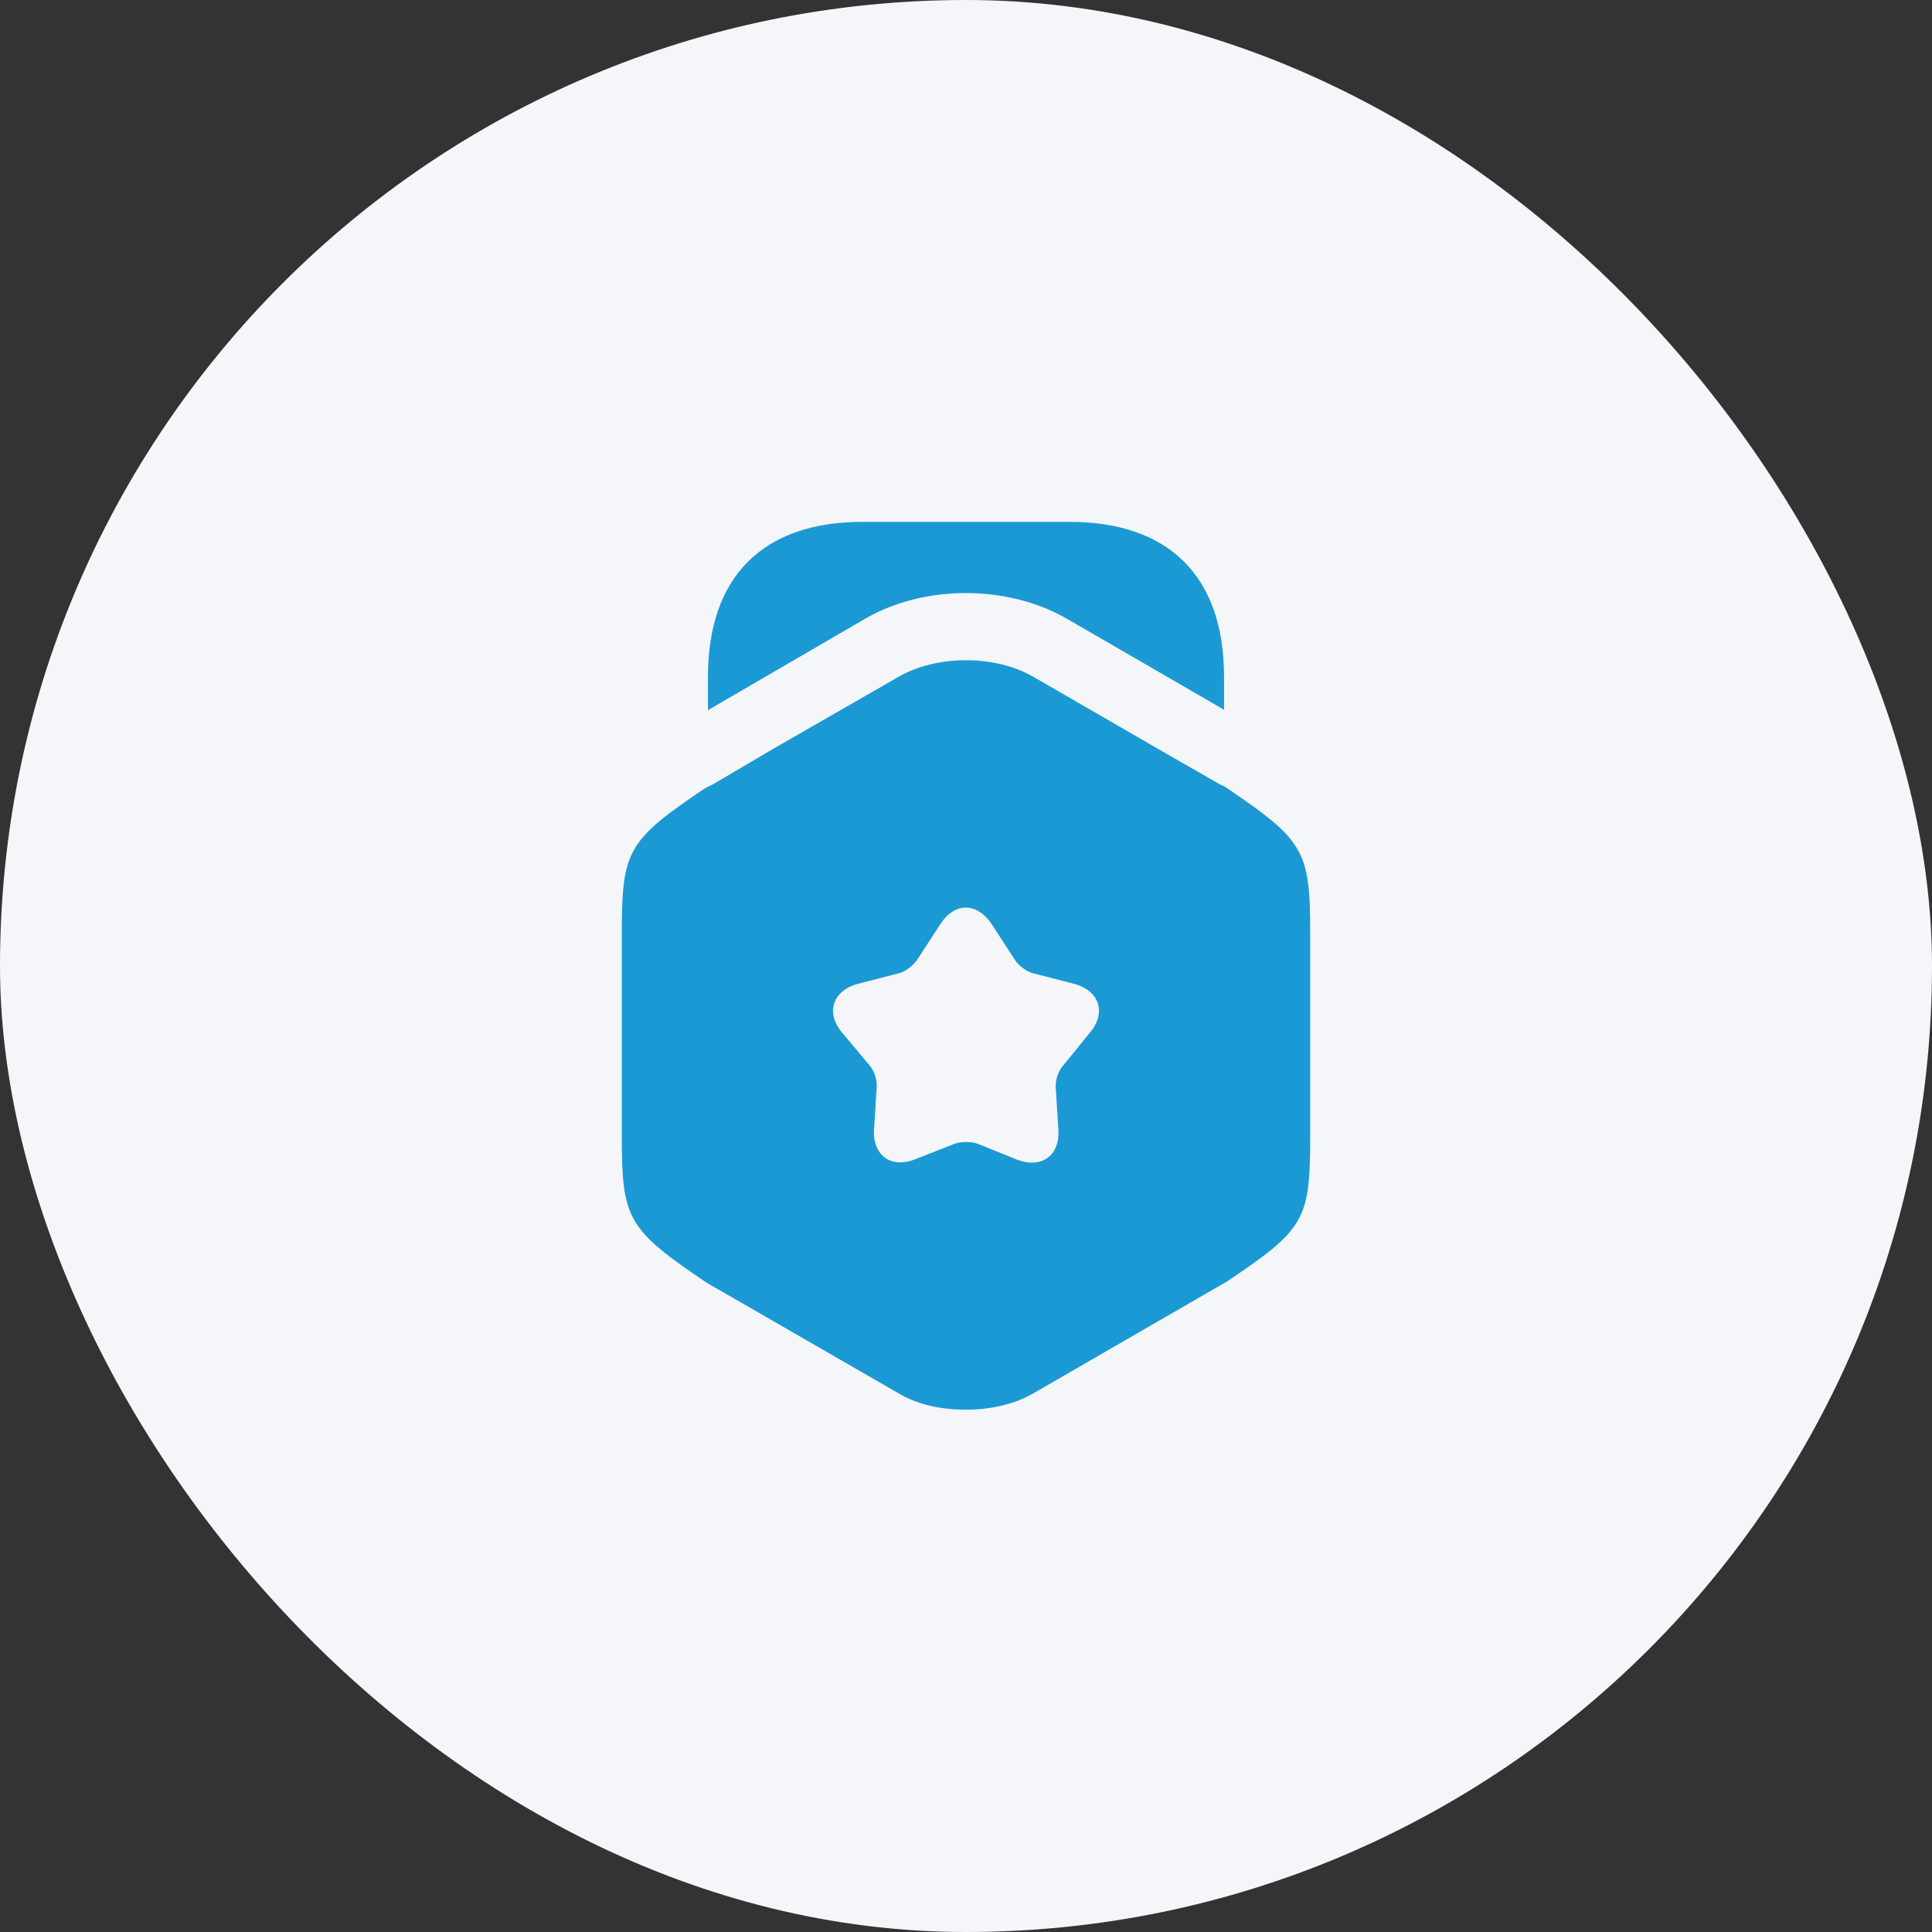
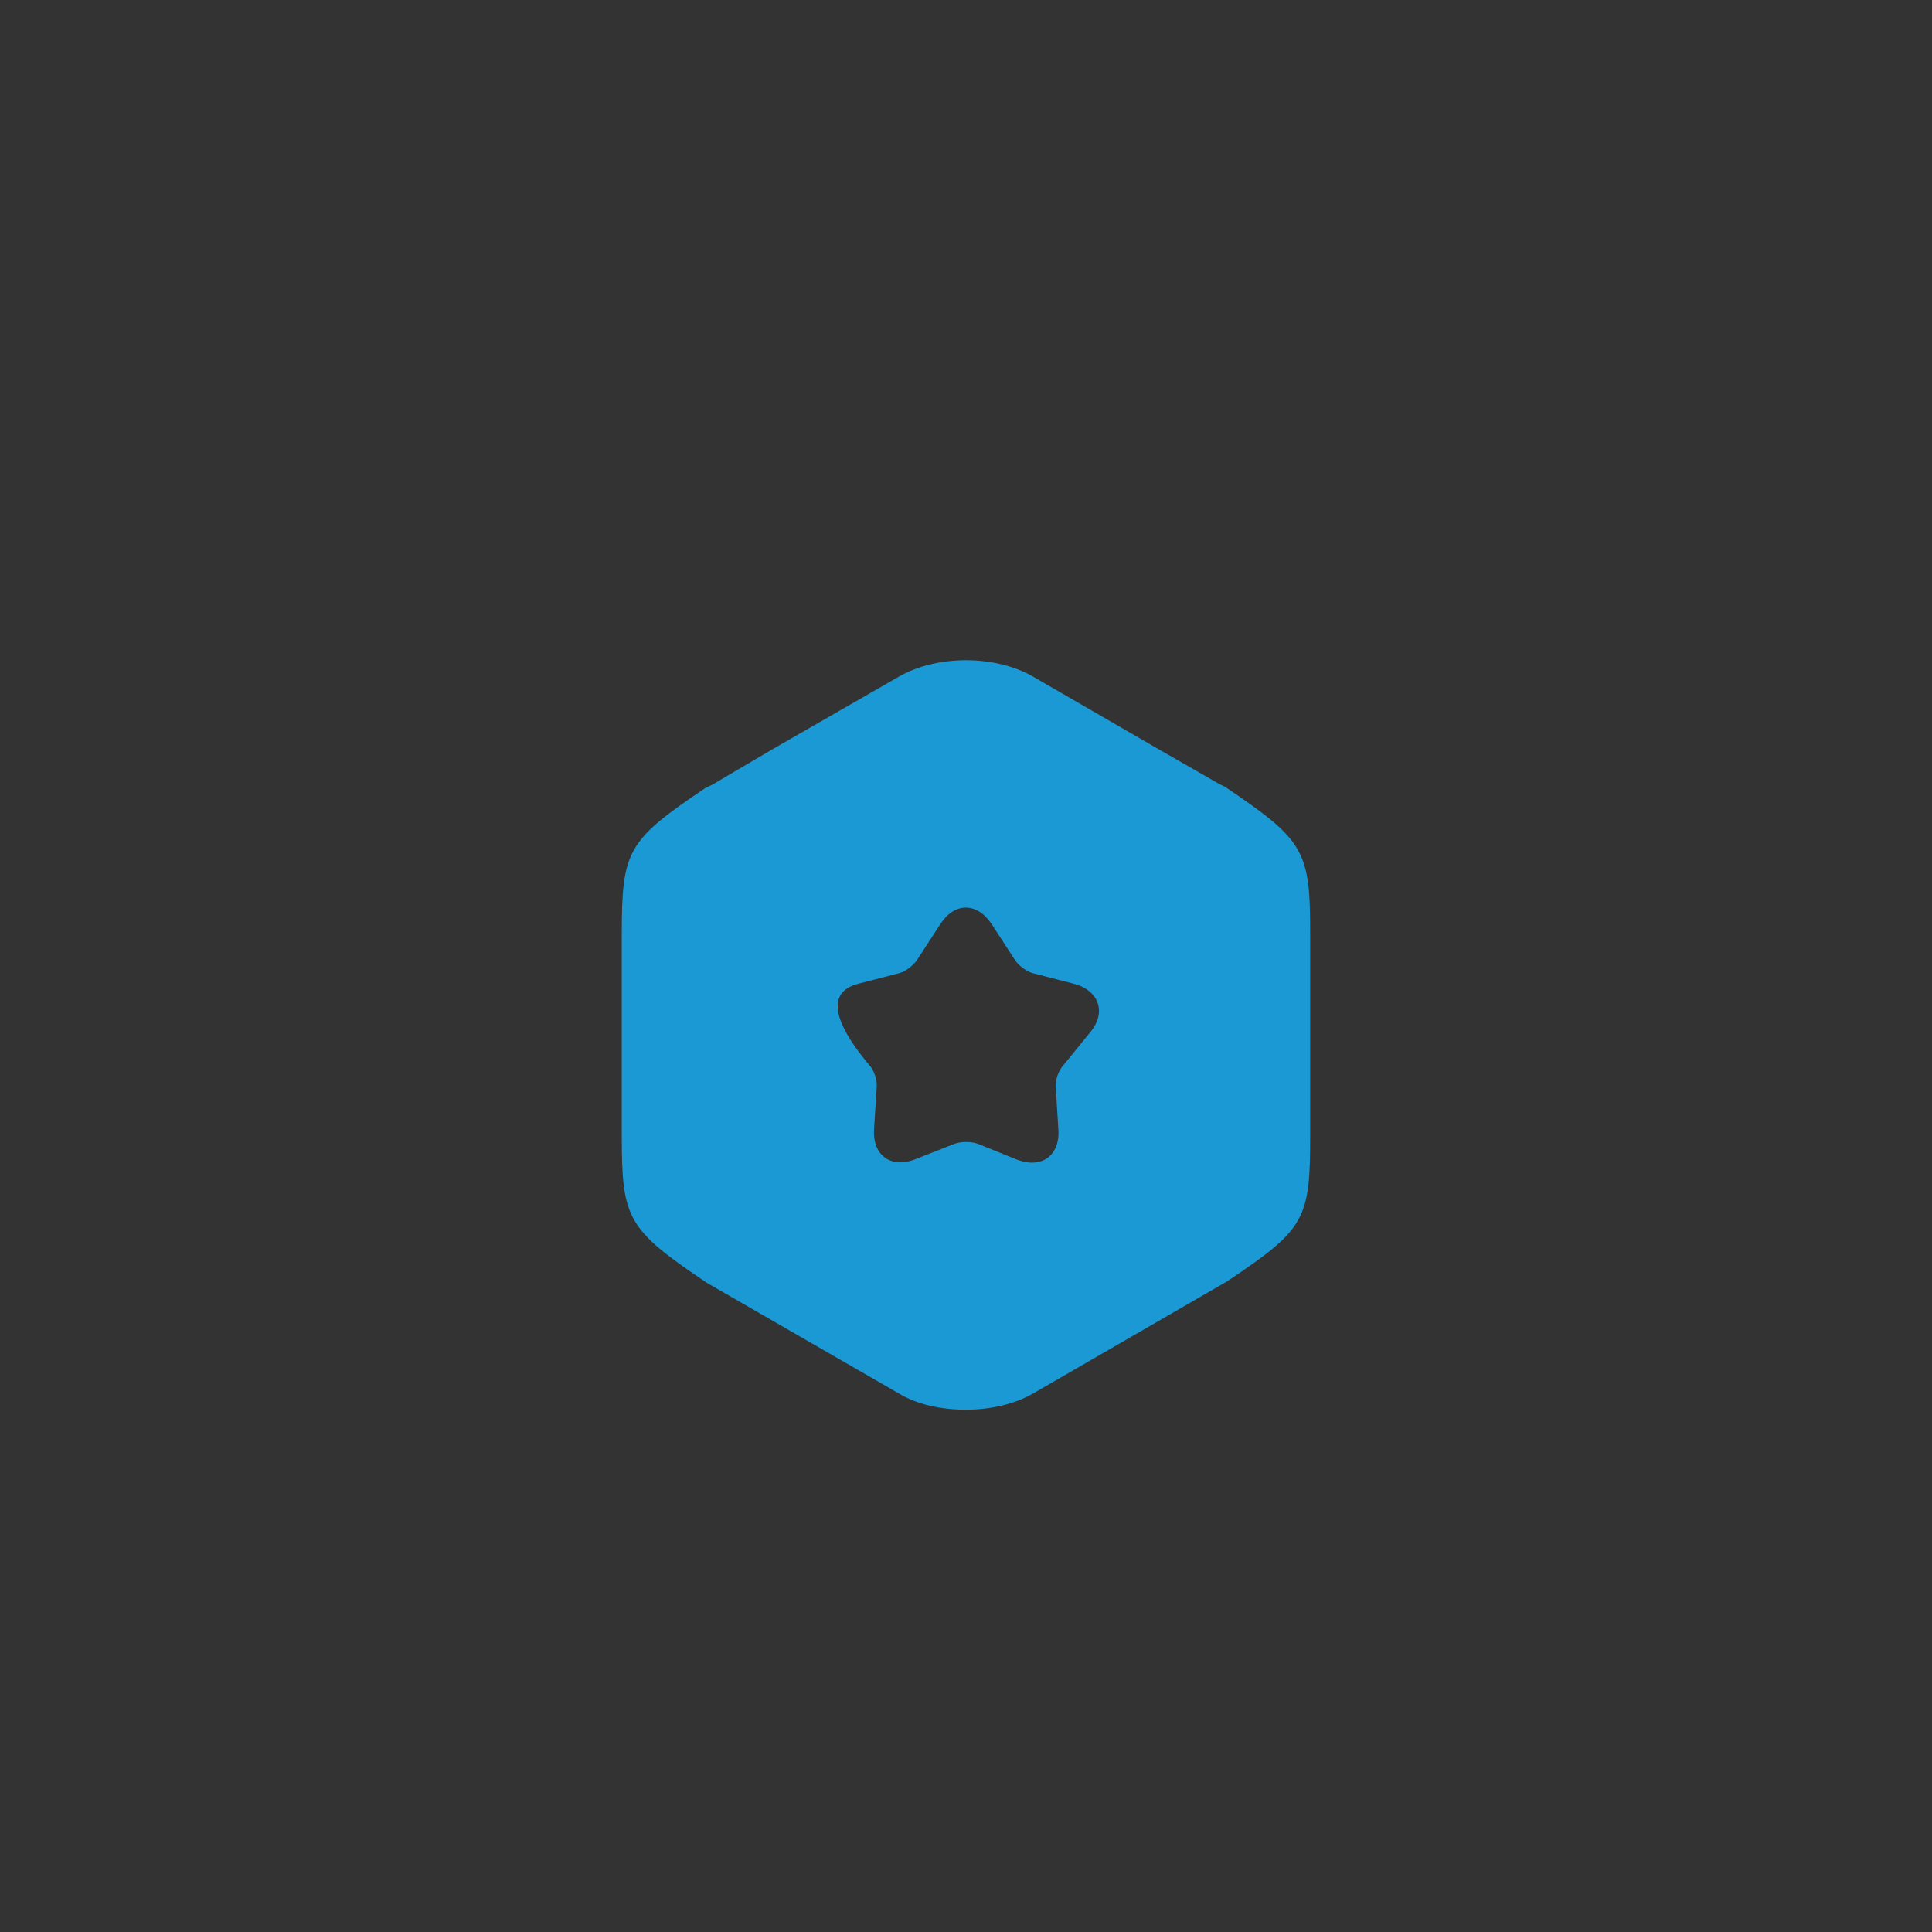
<svg xmlns="http://www.w3.org/2000/svg" width="58" height="58" viewBox="0 0 58 58" fill="none">
  <rect x="0" y="0" width="58" height="58" fill="#333333" stroke="none" />
-   <rect width="58" height="58" rx="29" fill="#F4F6F9" />
-   <path d="M36.747 20.32V21.307L32.027 18.574C30.24 17.547 27.747 17.547 25.973 18.574L21.253 21.32V20.32C21.253 17.32 22.893 15.667 25.893 15.667H32.107C35.107 15.667 36.747 17.32 36.747 20.32Z" fill="#1B99D4" />
-   <path d="M36.786 23.627L36.6 23.534L34.786 22.494L31.026 20.32C29.88 19.654 28.12 19.654 26.973 20.32L23.213 22.48L21.4 23.547L21.16 23.667C18.826 25.24 18.666 25.534 18.666 28.054V34.08C18.666 36.6 18.826 36.894 21.213 38.507L26.973 41.827C27.547 42.174 28.267 42.32 29 42.32C29.72 42.32 30.453 42.16 31.026 41.827L36.84 38.467C39.187 36.894 39.333 36.614 39.333 34.08V28.054C39.333 25.534 39.173 25.24 36.786 23.627ZM32.72 31L31.907 32C31.773 32.147 31.68 32.427 31.693 32.627L31.773 33.907C31.826 34.694 31.267 35.094 30.533 34.814L29.346 34.334C29.16 34.267 28.853 34.267 28.666 34.334L27.48 34.8C26.747 35.094 26.186 34.68 26.24 33.894L26.32 32.614C26.333 32.414 26.24 32.134 26.107 31.987L25.28 31C24.773 30.4 25 29.734 25.76 29.534L27 29.214C27.2 29.16 27.427 28.974 27.533 28.814L28.227 27.747C28.653 27.08 29.333 27.08 29.773 27.747L30.466 28.814C30.573 28.987 30.813 29.16 31 29.214L32.24 29.534C33 29.734 33.227 30.4 32.72 31Z" fill="#1B99D4" />
+   <path d="M36.786 23.627L36.6 23.534L34.786 22.494L31.026 20.32C29.88 19.654 28.12 19.654 26.973 20.32L23.213 22.48L21.4 23.547L21.16 23.667C18.826 25.24 18.666 25.534 18.666 28.054V34.08C18.666 36.6 18.826 36.894 21.213 38.507L26.973 41.827C27.547 42.174 28.267 42.32 29 42.32C29.72 42.32 30.453 42.16 31.026 41.827L36.84 38.467C39.187 36.894 39.333 36.614 39.333 34.08V28.054C39.333 25.534 39.173 25.24 36.786 23.627ZM32.72 31L31.907 32C31.773 32.147 31.68 32.427 31.693 32.627L31.773 33.907C31.826 34.694 31.267 35.094 30.533 34.814L29.346 34.334C29.16 34.267 28.853 34.267 28.666 34.334L27.48 34.8C26.747 35.094 26.186 34.68 26.24 33.894L26.32 32.614C26.333 32.414 26.24 32.134 26.107 31.987C24.773 30.4 25 29.734 25.76 29.534L27 29.214C27.2 29.16 27.427 28.974 27.533 28.814L28.227 27.747C28.653 27.08 29.333 27.08 29.773 27.747L30.466 28.814C30.573 28.987 30.813 29.16 31 29.214L32.24 29.534C33 29.734 33.227 30.4 32.72 31Z" fill="#1B99D4" />
</svg>